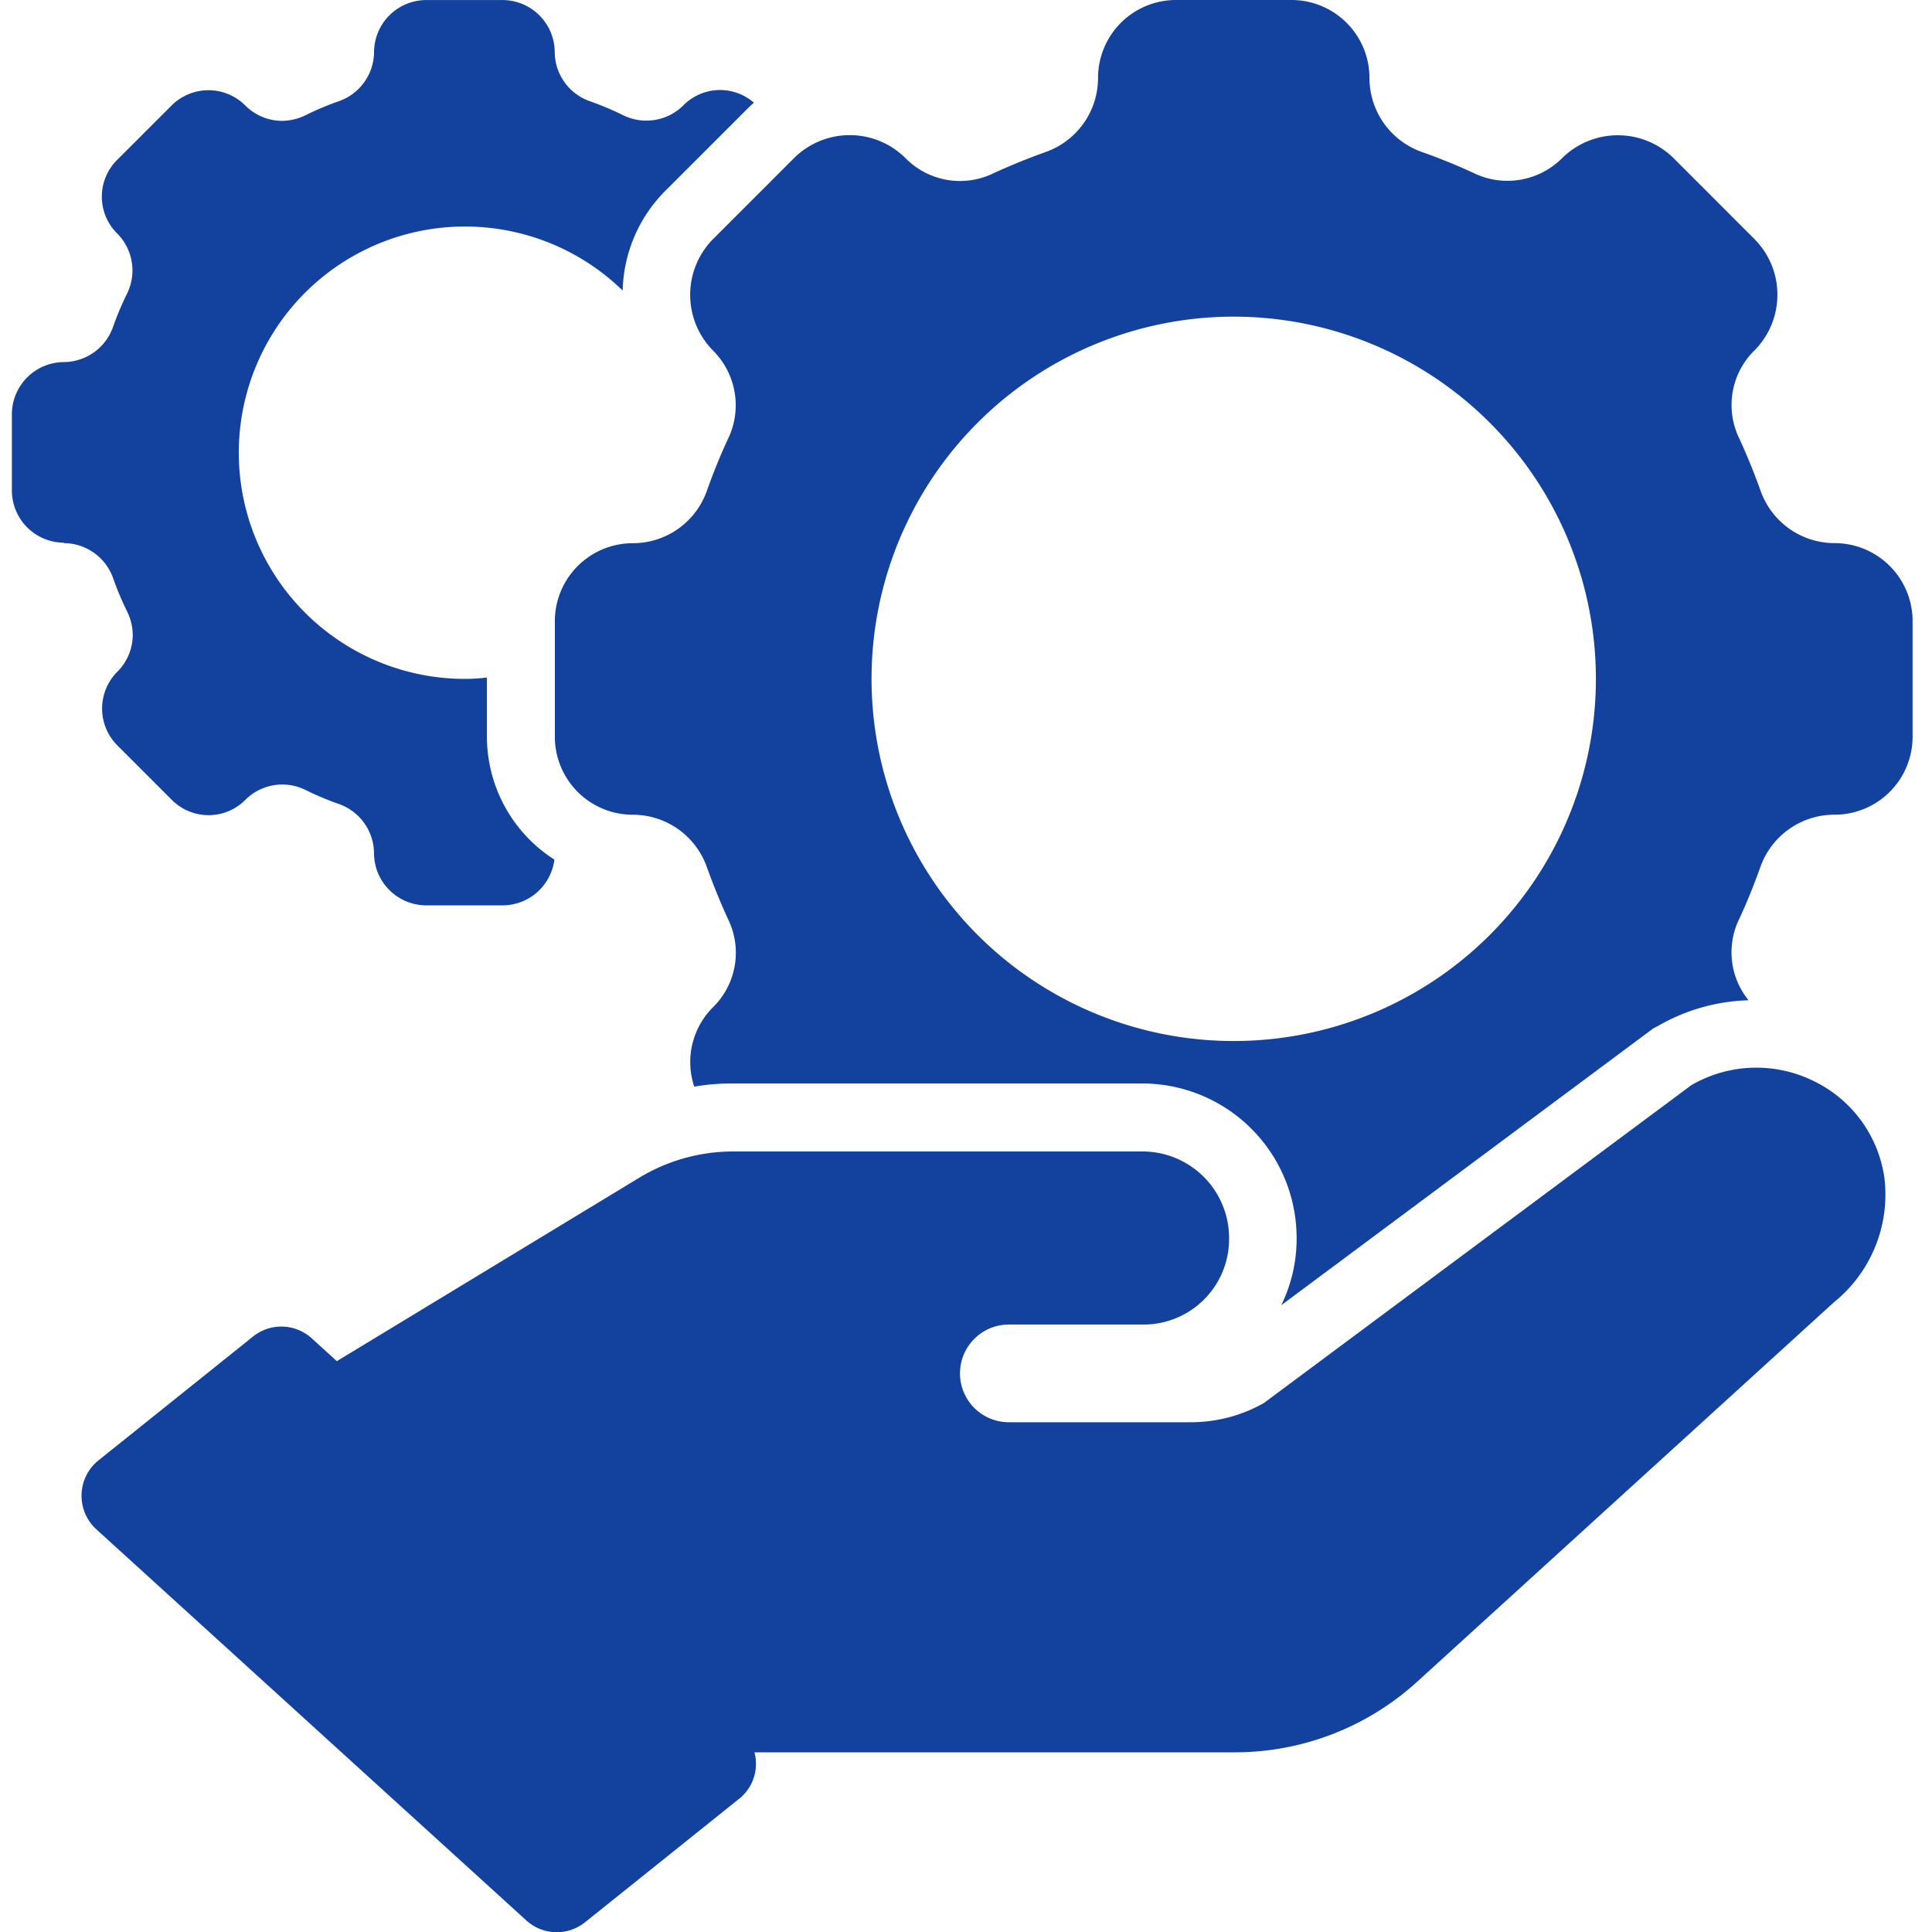
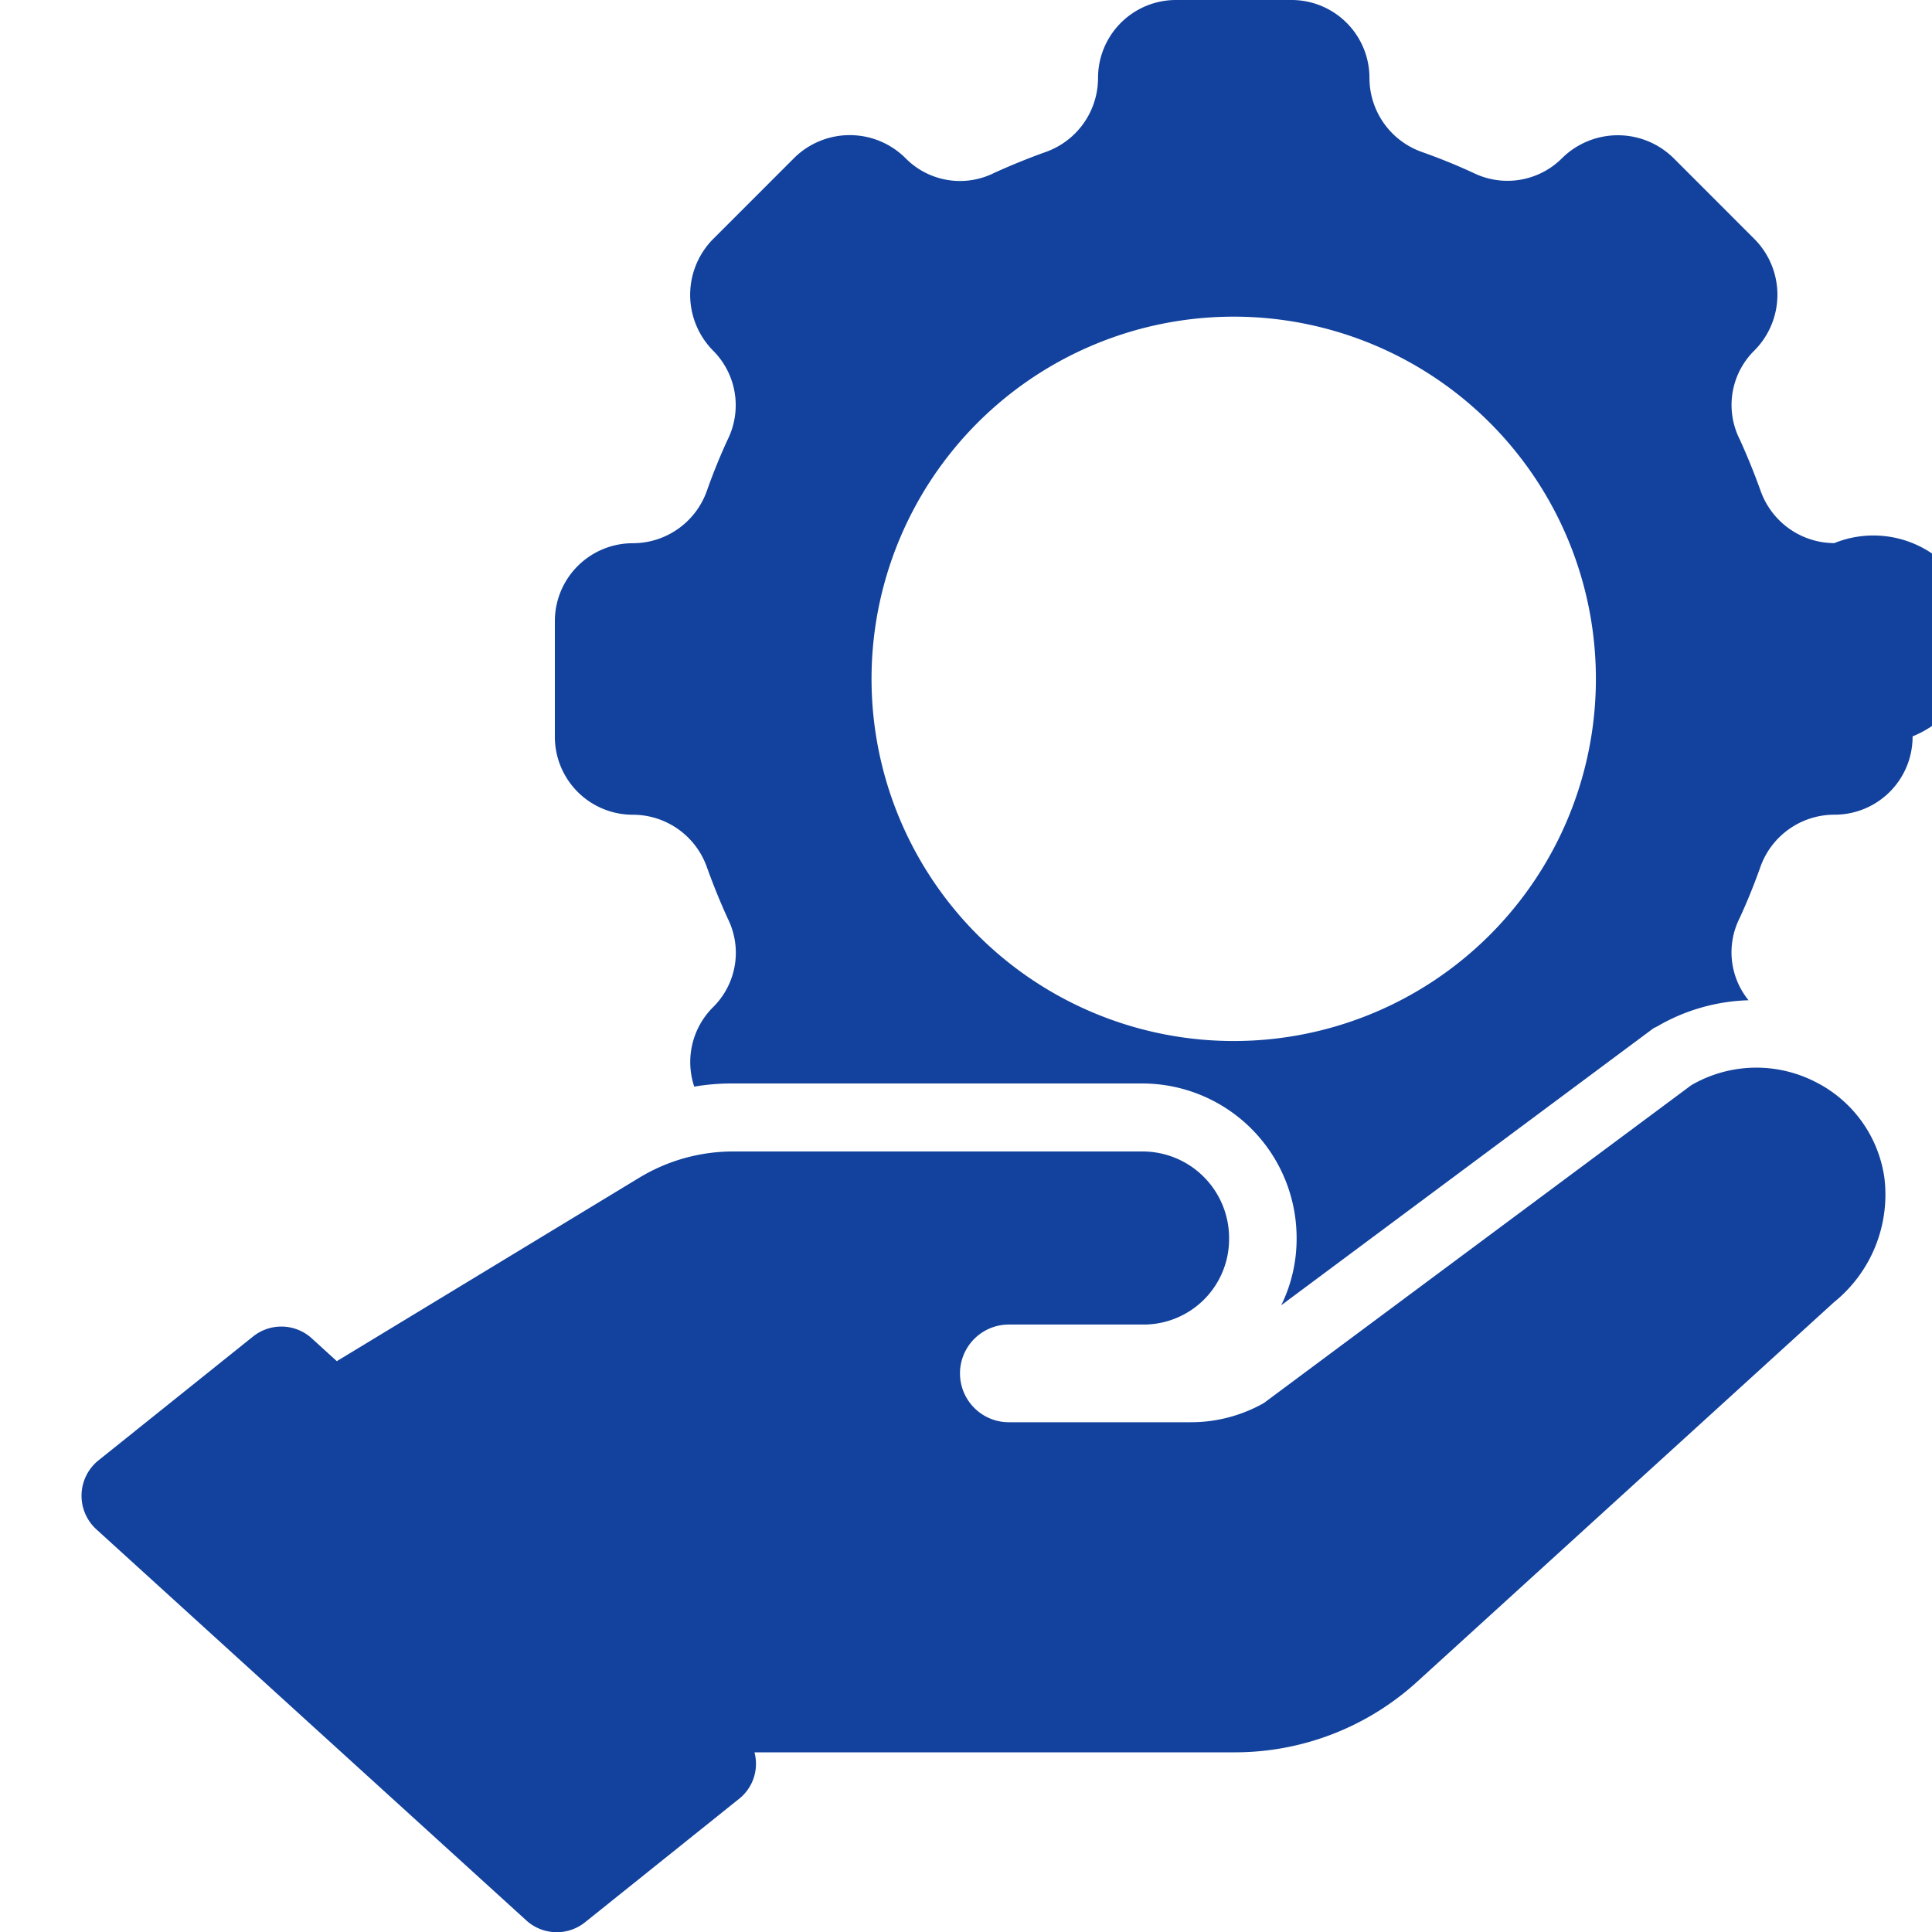
<svg xmlns="http://www.w3.org/2000/svg" width="41" height="41" viewBox="0 0 41 41">
  <defs>
    <clipPath id="clip-servico-integrado">
      <rect width="41" height="41" />
    </clipPath>
  </defs>
  <g id="servico-integrado" clip-path="url(#clip-servico-integrado)">
    <g id="servico" transform="translate(-6 -6.25)">
      <g id="Grupo_8220" data-name="Grupo 8220" transform="translate(6.25 6.25)">
-         <path id="Caminho_8258" data-name="Caminho 8258" d="M7.354,17.776a1.114,1.114,0,0,1,1.048.749,6.448,6.448,0,0,0,.3.711,1.145,1.145,0,0,1,.115.49,1.106,1.106,0,0,1-.326.778,1.106,1.106,0,0,0,0,1.565l1.153,1.153a1.1,1.1,0,0,0,1.565,0,1.108,1.108,0,0,1,1.268-.211,6.3,6.3,0,0,0,.711.3,1.116,1.116,0,0,1,.749,1.046,1.111,1.111,0,0,0,1.1,1.106h1.633a1.11,1.11,0,0,0,1.095-.971,3.1,3.1,0,0,1-1.432-2.613V20.628a3.894,3.894,0,0,1-.481.029,4.8,4.8,0,1,1,3.362-8.241,3.1,3.1,0,0,1,.873-2.084l1.749-1.749c.049-.049.106-.106.164-.153a1.094,1.094,0,0,0-1.5.058,1.114,1.114,0,0,1-1.268.211,6.446,6.446,0,0,0-.711-.3,1.114,1.114,0,0,1-.749-1.048,1.11,1.11,0,0,0-1.1-1.1H15.038a1.11,1.11,0,0,0-1.1,1.1A1.116,1.116,0,0,1,13.185,8.4a6.306,6.306,0,0,0-.711.3,1.157,1.157,0,0,1-.49.115,1.106,1.106,0,0,1-.778-.326,1.106,1.106,0,0,0-1.565,0L8.488,9.641a1.1,1.1,0,0,0,0,1.565A1.114,1.114,0,0,1,8.7,12.474a6.3,6.3,0,0,0-.3.711,1.116,1.116,0,0,1-1.048.749,1.11,1.11,0,0,0-1.1,1.1v1.633a1.11,1.11,0,0,0,1.1,1.1Z" transform="translate(-6.25 -6.25)" fill="#12429d" />
-         <path id="Caminho_8259" data-name="Caminho 8259" d="M58.4,17.776a1.667,1.667,0,0,1-1.565-1.115c-.135-.375-.279-.729-.441-1.086v0a1.622,1.622,0,0,1,.317-1.893,1.677,1.677,0,0,0,0-2.354L54.984,9.6a1.684,1.684,0,0,0-2.354,0,1.639,1.639,0,0,1-1.893.317c-.355-.164-.711-.308-1.086-.441h0a1.667,1.667,0,0,1-1.115-1.565A1.654,1.654,0,0,0,46.877,6.25H44.438a1.654,1.654,0,0,0-1.662,1.662,1.667,1.667,0,0,1-1.115,1.565c-.375.135-.729.279-1.086.441h0A1.622,1.622,0,0,1,38.684,9.6a1.677,1.677,0,0,0-2.354,0L34.6,11.33a1.684,1.684,0,0,0,0,2.354,1.639,1.639,0,0,1,.317,1.893c-.164.355-.308.711-.441,1.086v0a1.667,1.667,0,0,1-1.565,1.115,1.654,1.654,0,0,0-1.662,1.662v2.438a1.654,1.654,0,0,0,1.662,1.662,1.667,1.667,0,0,1,1.565,1.115c.135.375.279.729.441,1.086v0A1.622,1.622,0,0,1,34.6,27.63a1.643,1.643,0,0,0-.393,1.68,4.691,4.691,0,0,1,.825-.067h8.684a3.278,3.278,0,0,1,3.274,3.276,3.2,3.2,0,0,1-.326,1.43l7.9-5.878.077-.038a4.071,4.071,0,0,1,1.94-.556,1.612,1.612,0,0,1-.191-1.74c.164-.355.308-.711.441-1.086v0A1.667,1.667,0,0,1,58.4,23.539a1.654,1.654,0,0,0,1.662-1.662V19.438A1.654,1.654,0,0,0,58.4,17.776ZM45.657,28.342a7.686,7.686,0,1,1,5.433-2.251A7.684,7.684,0,0,1,45.657,28.342Z" transform="translate(-19.724 -6.25)" fill="#12429d" />
+         <path id="Caminho_8259" data-name="Caminho 8259" d="M58.4,17.776a1.667,1.667,0,0,1-1.565-1.115c-.135-.375-.279-.729-.441-1.086v0a1.622,1.622,0,0,1,.317-1.893,1.677,1.677,0,0,0,0-2.354L54.984,9.6a1.684,1.684,0,0,0-2.354,0,1.639,1.639,0,0,1-1.893.317c-.355-.164-.711-.308-1.086-.441h0a1.667,1.667,0,0,1-1.115-1.565A1.654,1.654,0,0,0,46.877,6.25H44.438a1.654,1.654,0,0,0-1.662,1.662,1.667,1.667,0,0,1-1.115,1.565c-.375.135-.729.279-1.086.441h0A1.622,1.622,0,0,1,38.684,9.6a1.677,1.677,0,0,0-2.354,0L34.6,11.33a1.684,1.684,0,0,0,0,2.354,1.639,1.639,0,0,1,.317,1.893c-.164.355-.308.711-.441,1.086v0a1.667,1.667,0,0,1-1.565,1.115,1.654,1.654,0,0,0-1.662,1.662v2.438a1.654,1.654,0,0,0,1.662,1.662,1.667,1.667,0,0,1,1.565,1.115c.135.375.279.729.441,1.086v0A1.622,1.622,0,0,1,34.6,27.63a1.643,1.643,0,0,0-.393,1.68,4.691,4.691,0,0,1,.825-.067h8.684a3.278,3.278,0,0,1,3.274,3.276,3.2,3.2,0,0,1-.326,1.43l7.9-5.878.077-.038a4.071,4.071,0,0,1,1.94-.556,1.612,1.612,0,0,1-.191-1.74c.164-.355.308-.711.441-1.086v0A1.667,1.667,0,0,1,58.4,23.539a1.654,1.654,0,0,0,1.662-1.662A1.654,1.654,0,0,0,58.4,17.776ZM45.657,28.342a7.686,7.686,0,1,1,5.433-2.251A7.684,7.684,0,0,1,45.657,28.342Z" transform="translate(-19.724 -6.25)" fill="#12429d" />
        <path id="Caminho_8260" data-name="Caminho 8260" d="M29.139,60.846H32a1.814,1.814,0,0,0,1.813-1.813v-.023a1.837,1.837,0,0,0-1.837-1.837H23.29a3.843,3.843,0,0,0-1.992.556l-6.42,3.894-.526-.479h0A.959.959,0,0,0,13.1,61.1L9.819,63.729a.964.964,0,0,0-.045,1.462l9.125,8.3v0a.959.959,0,0,0,1.246.04L23.428,70.9l0,0a.949.949,0,0,0,.313-.976H33.937a5.74,5.74,0,0,0,3.854-1.486l8.859-8.066a2.935,2.935,0,0,0,1.07-2.637,2.7,2.7,0,0,0-1.486-2.049,2.746,2.746,0,0,0-2.613.081l-9.069,6.744v0A3.137,3.137,0,0,1,33,62.919H29.139a1.036,1.036,0,1,1,0-2.073Z" transform="translate(-7.98 -32.737)" fill="#12429d" />
      </g>
    </g>
  </g>
</svg>